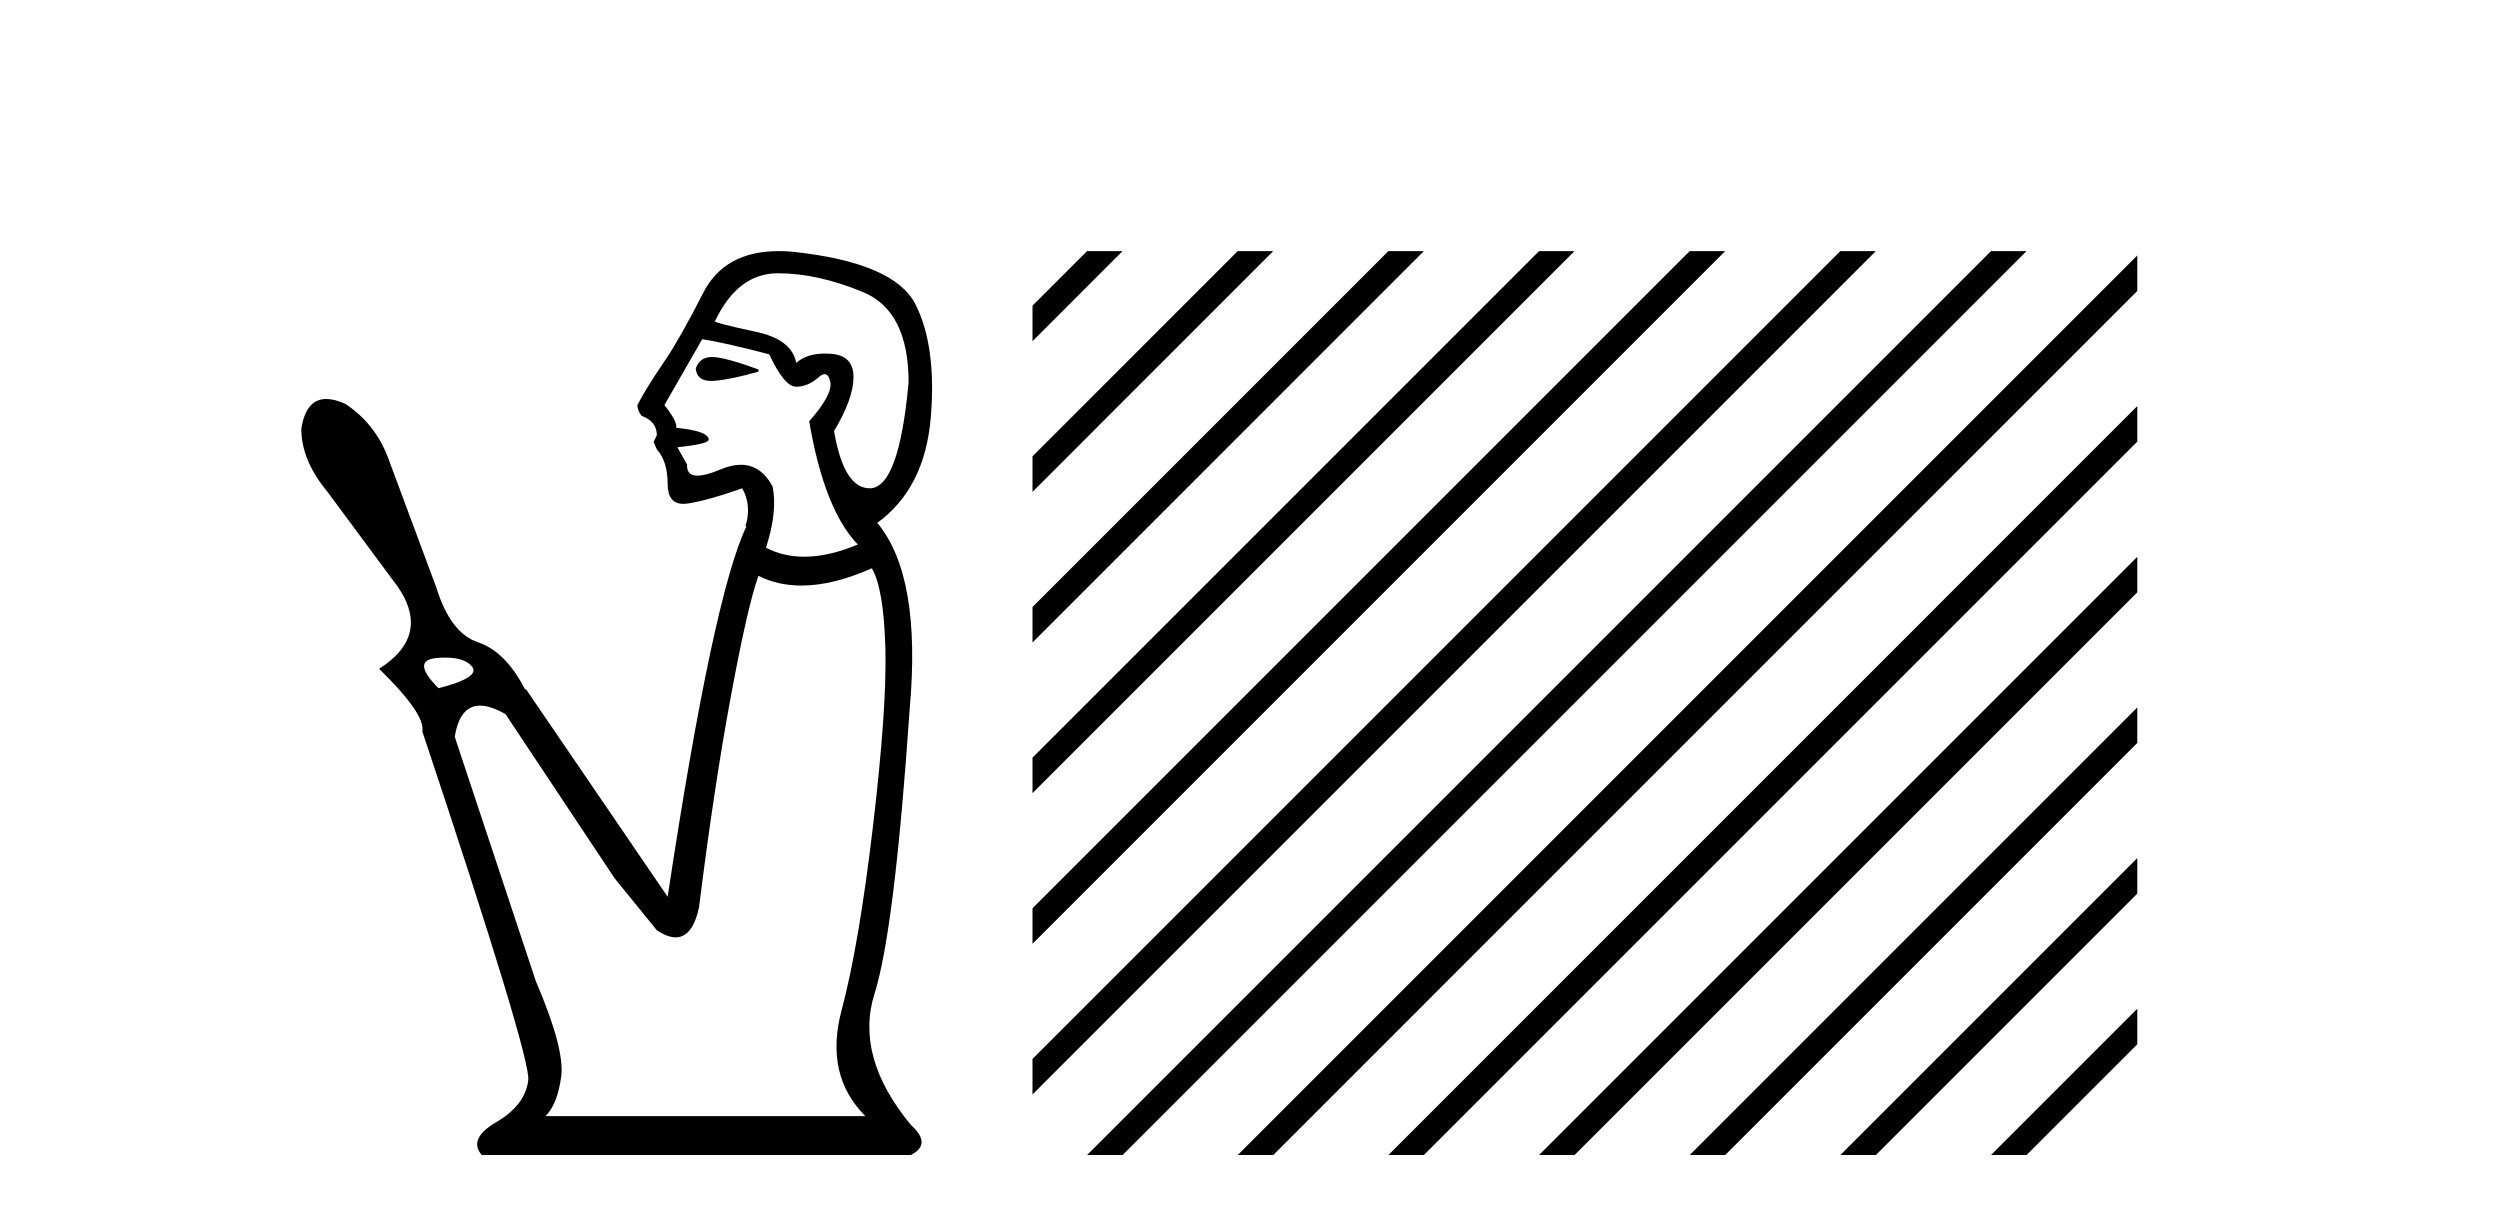
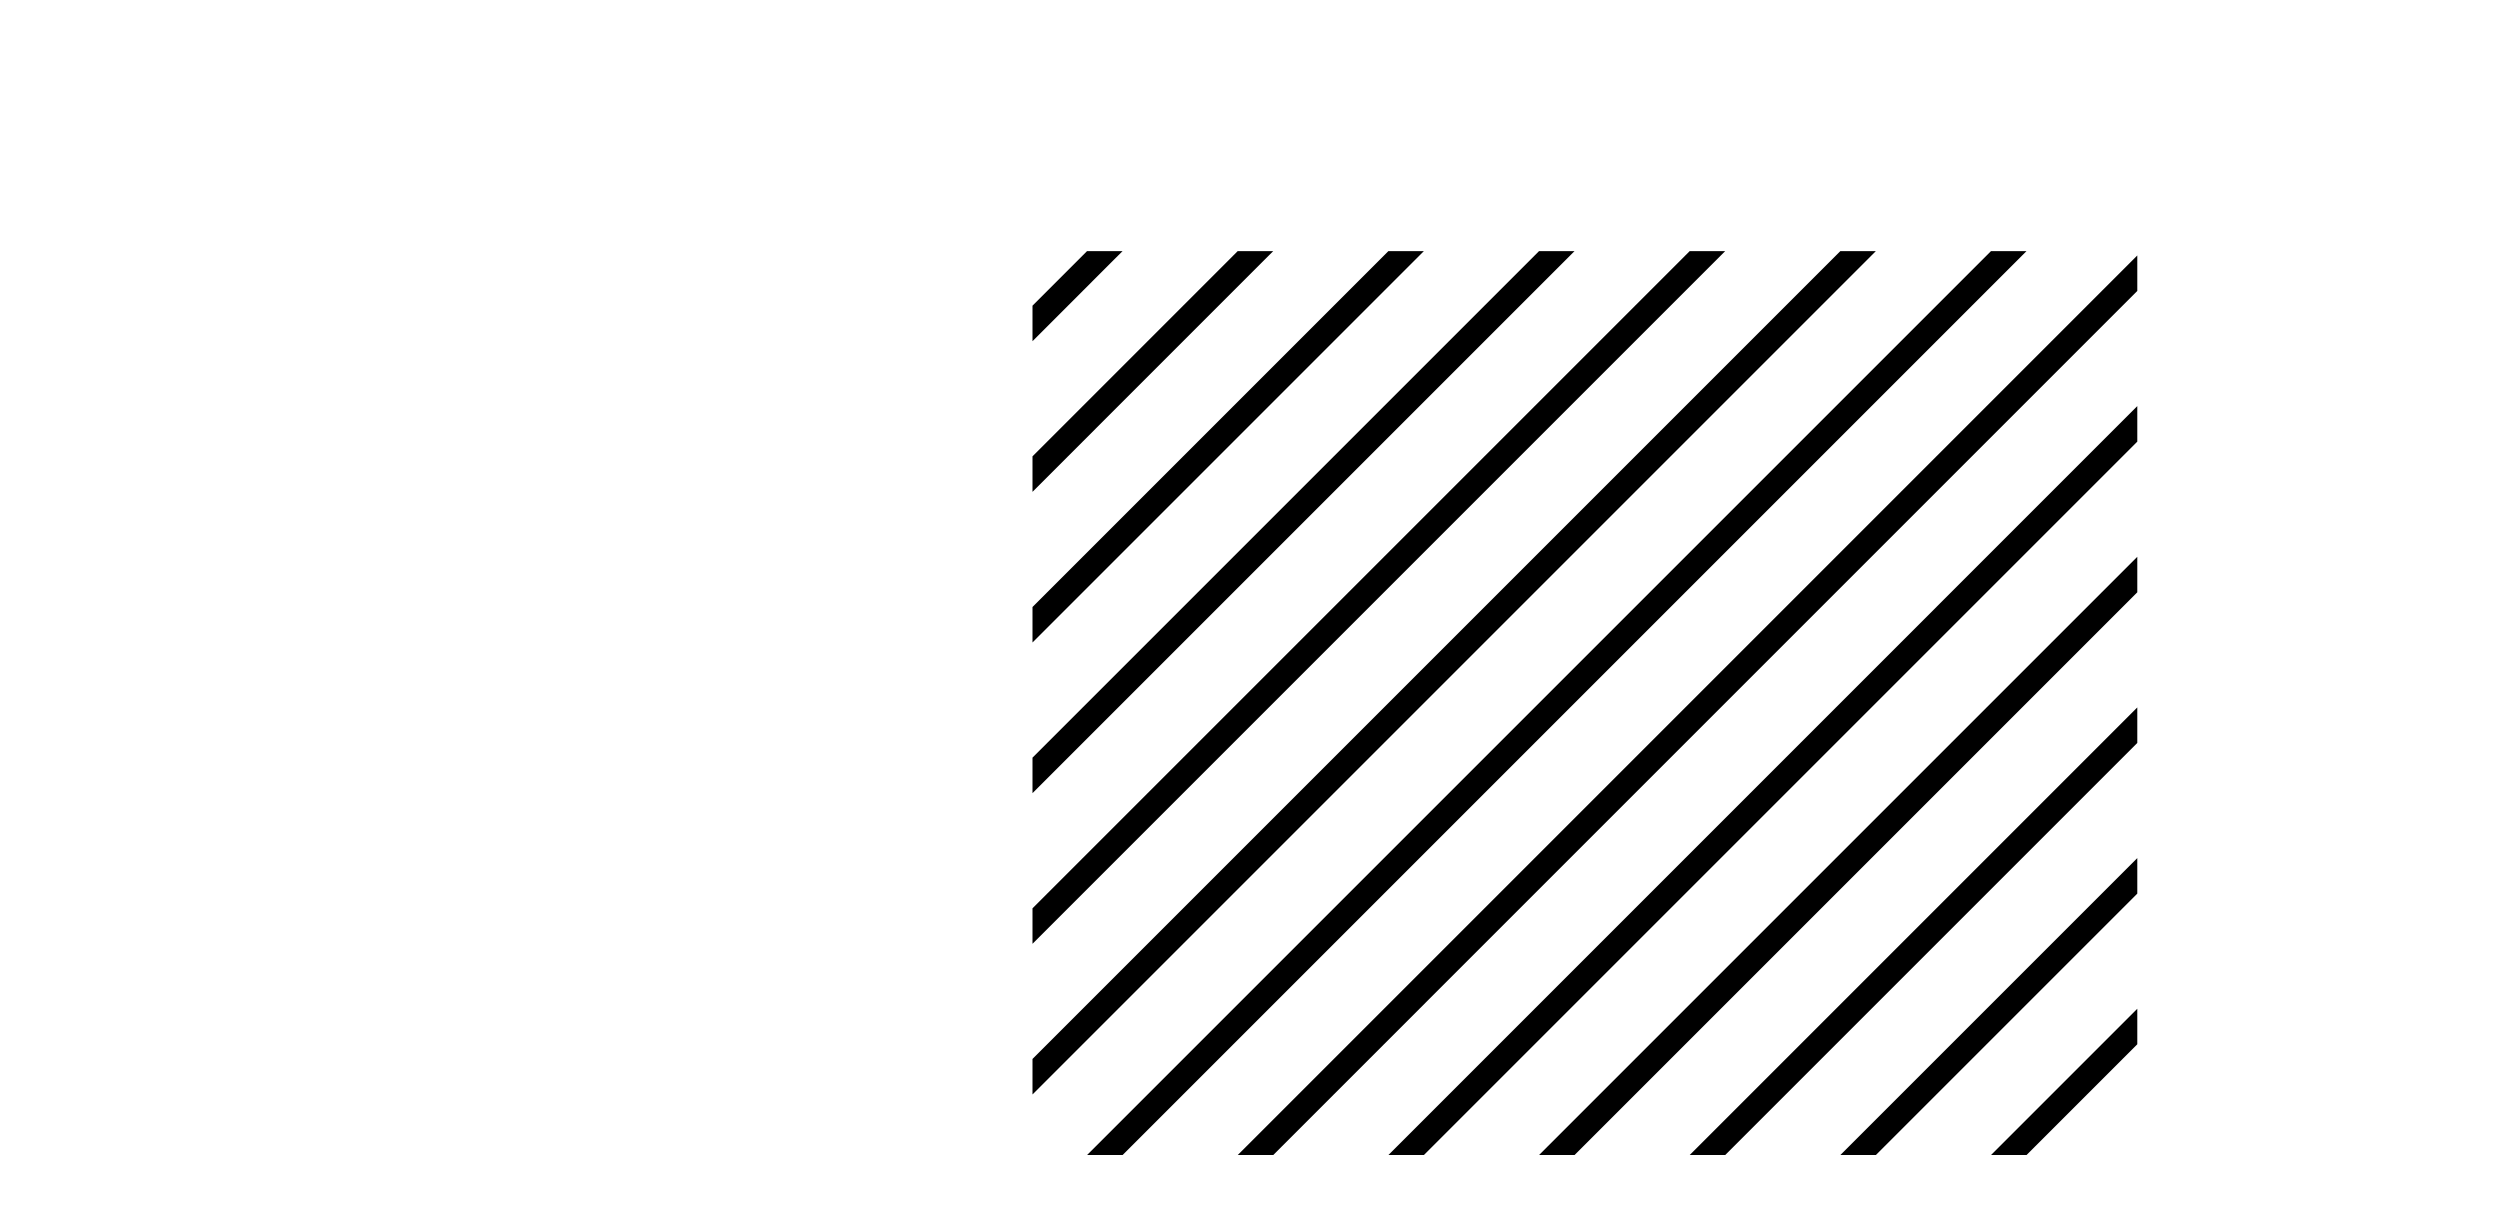
<svg xmlns="http://www.w3.org/2000/svg" width="84.0" height="41.0">
-   <path d="M 23.92 11.995 Q 23.516 11.995 23.377 12.377 Q 23.409 12.8 23.894 12.8 Q 23.95 12.8 24.012 12.795 Q 24.611 12.74 25.483 12.486 L 25.483 12.413 Q 24.393 12.014 23.958 11.996 Q 23.939 11.995 23.92 11.995 ZM 26.136 9.182 Q 27.479 9.182 29.004 9.817 Q 30.529 10.453 30.529 12.849 Q 30.203 16.407 29.222 16.407 Q 28.351 16.407 28.024 14.483 Q 28.678 13.394 28.678 12.667 Q 28.678 11.941 27.915 11.887 Q 27.816 11.88 27.722 11.88 Q 27.101 11.88 26.753 12.195 Q 26.608 11.397 25.374 11.143 Q 23.849 10.816 24.03 10.779 Q 24.793 9.182 26.136 9.182 ZM 23.594 11.397 Q 24.321 11.506 25.846 11.905 Q 26.354 12.994 26.753 12.994 Q 27.153 12.994 27.516 12.667 Q 27.626 12.571 27.707 12.571 Q 27.841 12.571 27.897 12.831 Q 27.988 13.248 27.189 14.156 Q 27.697 17.133 28.823 18.295 Q 27.845 18.706 27.026 18.706 Q 26.323 18.706 25.737 18.404 Q 26.136 17.17 25.955 16.335 Q 25.558 15.616 24.891 15.616 Q 24.581 15.616 24.212 15.772 Q 23.714 15.982 23.436 15.982 Q 23.065 15.982 23.086 15.608 L 22.759 15.027 Q 23.812 14.919 23.812 14.773 Q 23.812 14.483 22.723 14.374 Q 22.759 14.156 22.324 13.611 L 23.594 11.397 ZM 14.961 22.095 Q 15.619 22.095 15.861 22.398 Q 16.151 22.761 14.735 23.124 Q 13.791 22.18 14.681 22.108 Q 14.829 22.095 14.961 22.095 ZM 29.295 19.094 Q 29.694 19.784 29.749 21.781 Q 29.803 23.778 29.331 27.772 Q 28.859 31.766 28.278 33.944 Q 27.697 36.123 29.077 37.502 L 18.33 37.502 Q 18.729 37.103 18.856 36.177 Q 18.983 35.251 18.003 32.964 L 15.28 24.758 Q 15.447 23.709 16.13 23.709 Q 16.488 23.709 16.986 23.996 L 20.654 29.514 L 22.07 31.257 Q 22.427 31.495 22.702 31.495 Q 23.266 31.495 23.486 30.495 Q 23.994 26.428 24.557 23.397 Q 25.119 20.365 25.483 19.348 Q 26.136 19.675 26.93 19.675 Q 27.988 19.675 29.295 19.094 ZM 26.169 8.437 Q 24.346 8.437 23.631 9.835 Q 22.832 11.397 22.36 12.087 Q 21.67 13.103 21.416 13.611 Q 21.416 13.793 21.561 13.975 Q 22.07 14.156 22.07 14.628 L 21.961 14.846 L 22.07 15.1 Q 22.433 15.499 22.433 16.262 Q 22.433 16.929 22.961 16.929 Q 23.036 16.929 23.122 16.916 Q 23.812 16.807 24.938 16.407 Q 25.265 16.988 25.047 17.678 L 25.083 17.678 Q 23.958 20.038 22.433 30.132 L 17.676 23.161 L 17.64 23.161 Q 16.986 21.89 16.061 21.581 Q 15.135 21.272 14.663 19.748 L 13.029 15.354 Q 12.593 14.229 11.613 13.575 Q 11.243 13.406 10.963 13.406 Q 10.279 13.406 10.124 14.41 Q 10.124 15.463 10.996 16.516 L 13.174 19.457 Q 14.626 21.272 12.738 22.471 Q 14.3 23.996 14.191 24.577 Q 17.858 35.578 17.749 36.304 Q 17.64 37.139 16.678 37.702 Q 15.716 38.265 16.188 38.809 L 30.602 38.809 Q 31.328 38.446 30.602 37.793 Q 28.714 35.505 29.386 33.381 Q 30.057 31.257 30.566 23.814 Q 30.965 19.348 29.476 17.569 Q 31.074 16.407 31.274 14.029 Q 31.473 11.651 30.765 10.235 Q 30.057 8.819 26.608 8.456 Q 26.381 8.437 26.169 8.437 Z" style="fill:#000000;stroke:none" />
  <path d="M 36.525 8.437 L 34.692 10.271 L 34.692 11.464 L 37.42 8.735 L 37.719 8.437 ZM 41.587 8.437 L 34.692 15.333 L 34.692 15.333 L 34.692 16.526 L 42.482 8.735 L 42.781 8.437 ZM 46.65 8.437 L 34.692 20.395 L 34.692 20.395 L 34.692 21.588 L 47.544 8.735 L 47.843 8.437 ZM 51.712 8.437 L 34.692 25.457 L 34.692 25.457 L 34.692 26.65 L 34.692 26.65 L 52.607 8.735 L 52.905 8.437 ZM 56.774 8.437 L 34.692 30.519 L 34.692 30.519 L 34.692 31.712 L 34.692 31.712 L 57.669 8.735 L 57.967 8.437 ZM 61.836 8.437 L 34.692 35.581 L 34.692 36.774 L 62.731 8.735 L 63.029 8.437 ZM 66.898 8.437 L 36.824 38.511 L 36.525 38.809 L 37.719 38.809 L 67.793 8.735 L 68.091 8.437 ZM 71.813 8.583 L 41.886 38.511 L 41.587 38.809 L 42.781 38.809 L 71.813 9.776 L 71.813 8.583 ZM 71.813 13.645 L 46.948 38.511 L 46.65 38.809 L 47.843 38.809 L 71.813 14.839 L 71.813 13.645 ZM 71.813 18.708 L 52.01 38.511 L 51.712 38.809 L 52.905 38.809 L 71.813 19.901 L 71.813 18.708 ZM 71.813 23.77 L 57.072 38.511 L 56.774 38.809 L 57.967 38.809 L 71.813 24.963 L 71.813 23.77 ZM 71.813 28.832 L 62.134 38.511 L 61.836 38.809 L 63.029 38.809 L 71.813 30.025 L 71.813 28.832 ZM 71.813 33.894 L 67.196 38.511 L 66.898 38.809 L 68.091 38.809 L 71.813 35.087 L 71.813 33.894 Z" style="fill:#000000;stroke:none" />
</svg>